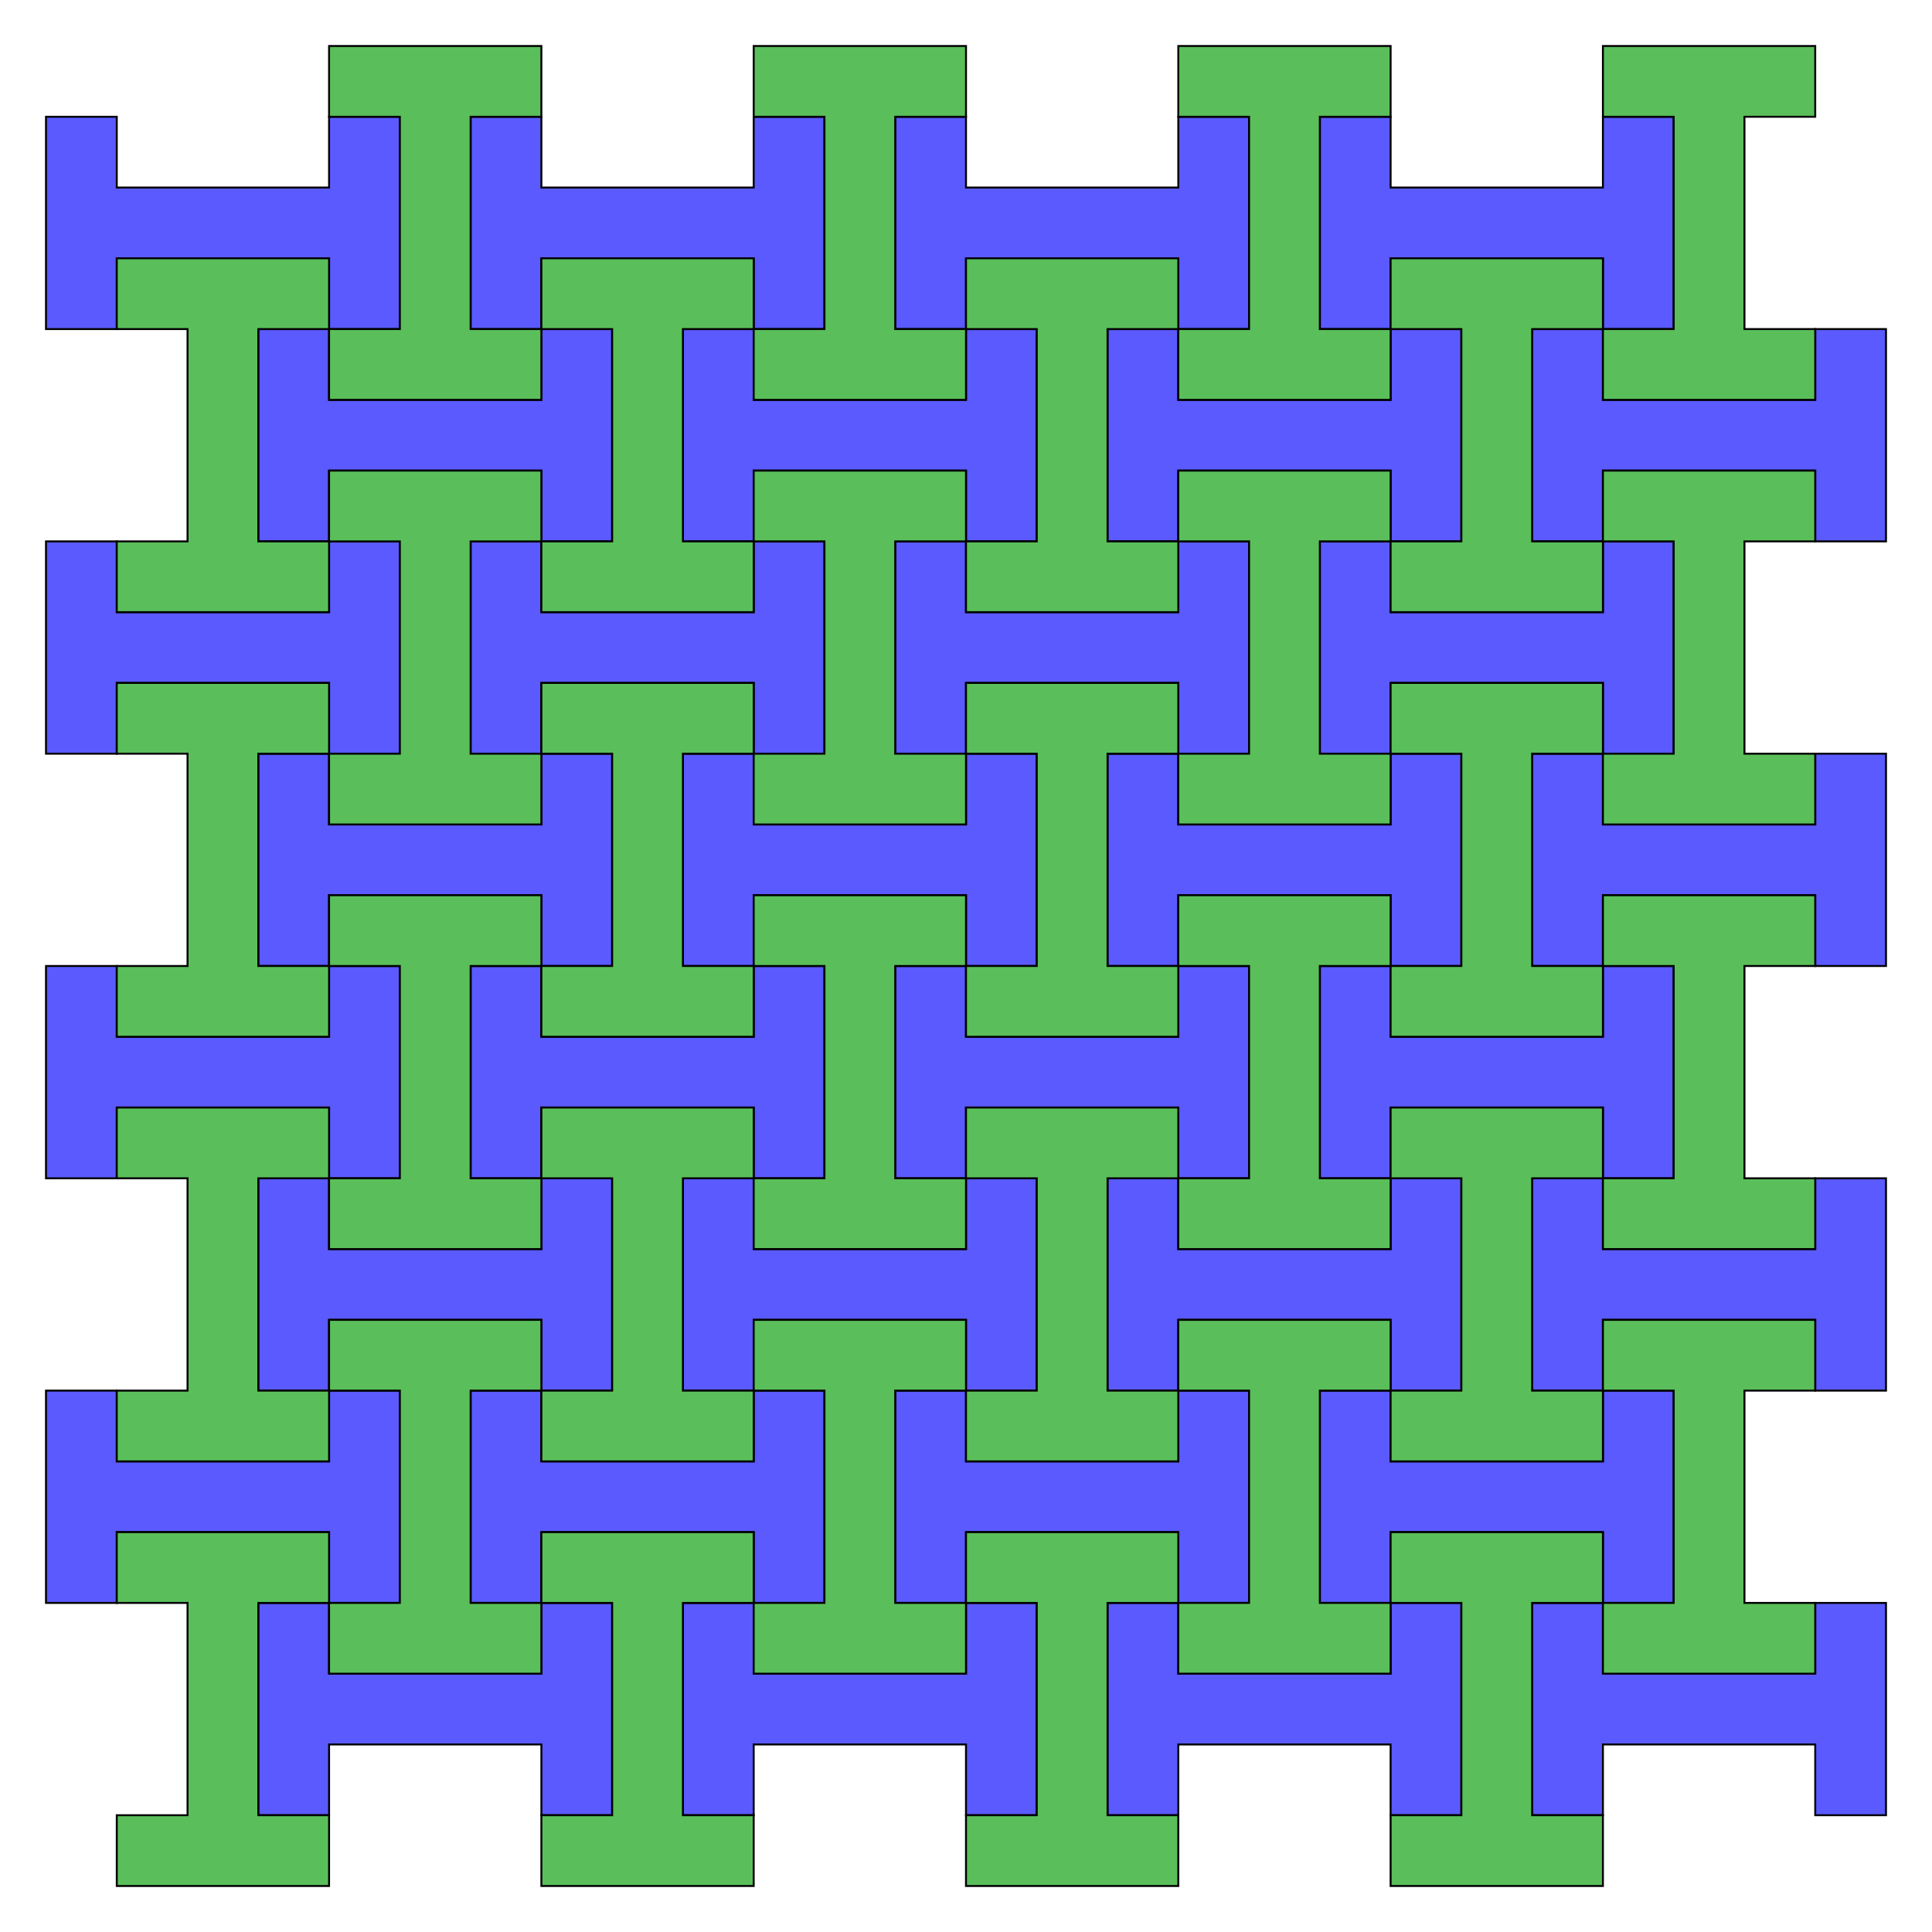
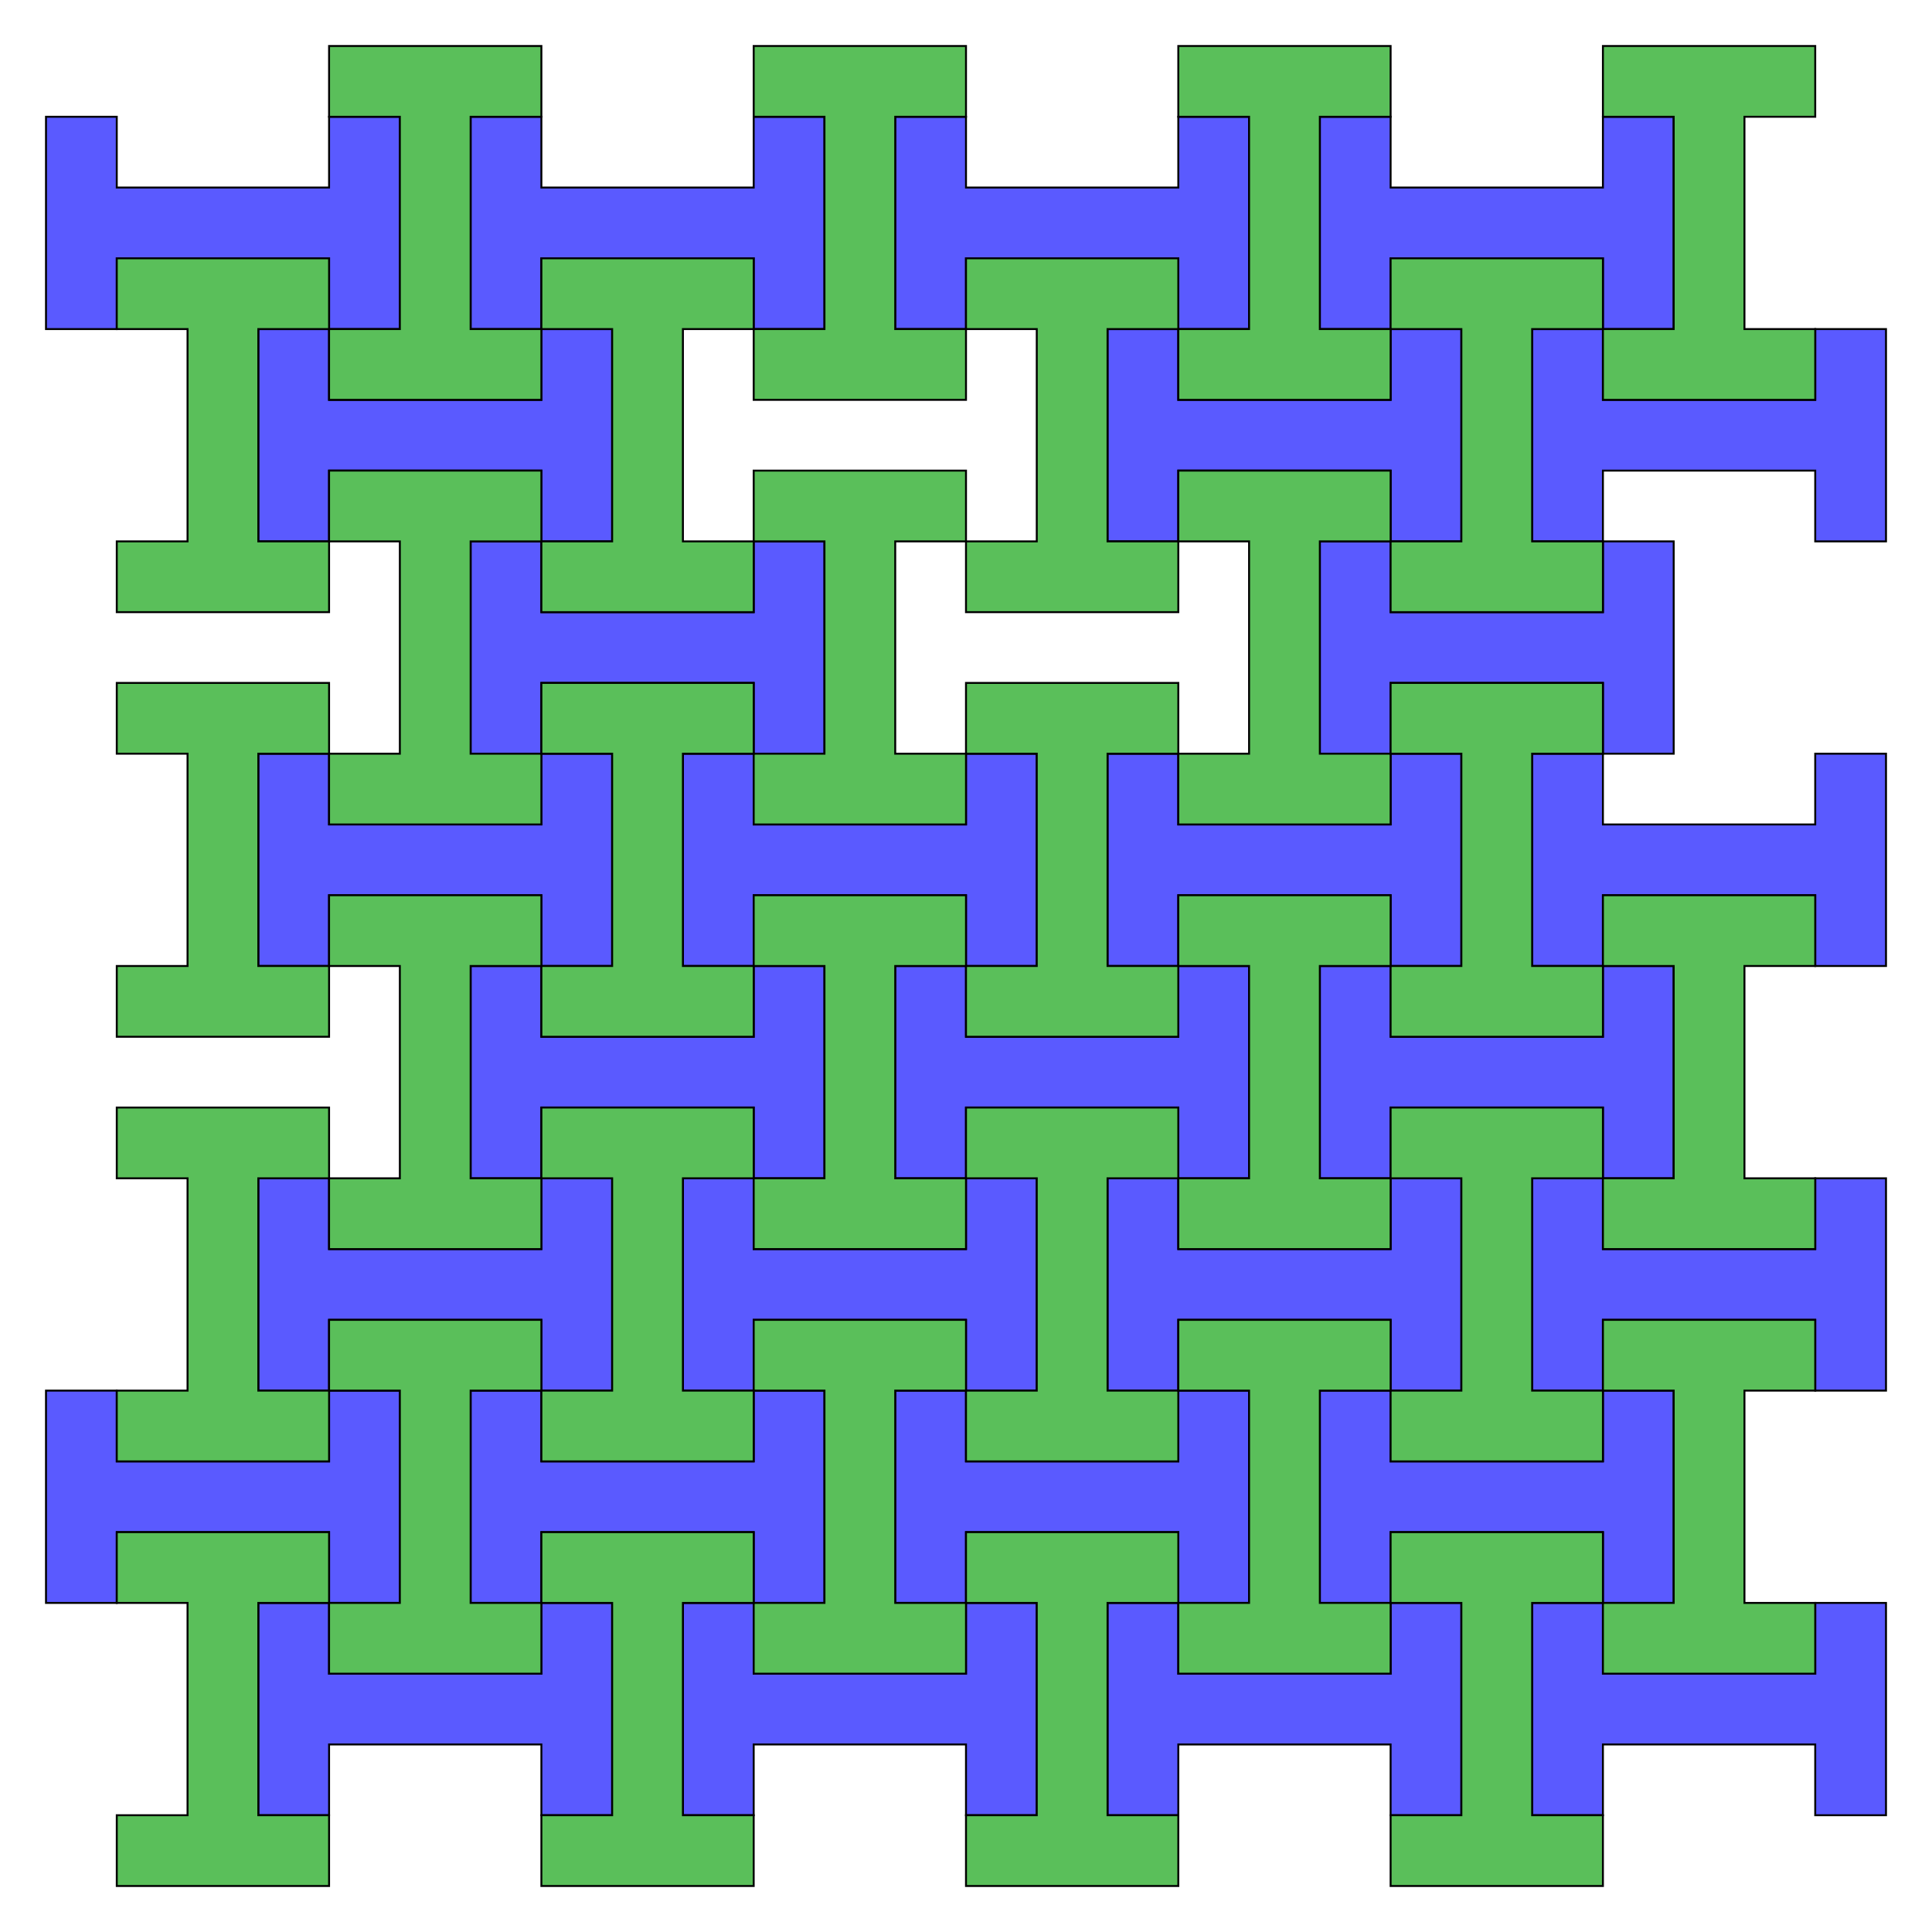
<svg xmlns="http://www.w3.org/2000/svg" version="1.0" width="1000" height="999.998" id="C:\tom\capitalitiling4x4x4.svg">
  <g style="opacity:1.0;fill:#5a5aff;fill-opacity:1;stroke:#000000;stroke-width:1.0;stroke-opacity:1.00;">
    <polygon points=" 719.778,280.22 719.778,316.85 829.668,316.85 829.668,280.22 866.297,280.22 866.297,390.109 829.668,390.109 829.668,353.48 719.778,353.48 719.778,390.109 683.148,390.109 683.148,280.22" />
    <polygon points=" 829.668,280.22 793.038,280.22 793.038,170.33 829.668,170.33 829.668,206.96 939.559,206.96 939.559,170.33 976.19,170.33 976.19,280.22 939.559,280.22 939.559,243.59 829.668,243.59" />
    <polygon points=" 719.778,170.33 683.148,170.33 683.148,60.44 719.778,60.44 719.778,97.07 829.668,97.07 829.668,60.44 866.297,60.44 866.297,170.33 829.668,170.33 829.668,133.7 719.778,133.7" />
    <polygon points=" 719.778,280.22 719.778,243.59 609.889,243.59 609.889,280.22 573.259,280.22 573.259,170.33 609.889,170.33 609.889,206.96 719.778,206.96 719.778,170.33 756.408,170.33 756.408,280.22" />
-     <polygon points=" 499.999,280.22 499.999,316.85 609.889,316.85 609.889,280.22 646.519,280.22 646.519,390.109 609.889,390.109 609.889,353.48 499.999,353.48 499.999,390.109 463.369,390.109 463.369,280.22" />
    <polygon points=" 499.999,170.33 463.368,170.33 463.368,60.44 499.999,60.44 499.999,97.07 609.889,97.07 609.889,60.44 646.519,60.44 646.519,170.33 609.889,170.33 609.889,133.7 499.999,133.7" />
-     <polygon points=" 499.999,280.22 499.999,243.59 390.109,243.59 390.109,280.22 353.48,280.22 353.48,170.33 390.109,170.33 390.109,206.96 499.999,206.96 499.999,170.33 536.629,170.33 536.629,280.22" />
    <polygon points=" 719.778,499.999 719.778,536.629 829.668,536.629 829.668,499.999 866.298,499.999 866.298,609.889 829.668,609.889 829.668,573.259 719.778,573.259 719.778,609.889 683.148,609.889 683.148,499.999" />
    <polygon points=" 829.668,499.999 793.038,499.999 793.038,390.109 829.668,390.109 829.668,426.739 939.558,426.739 939.558,390.109 976.19,390.109 976.19,499.999 939.558,499.999 939.558,463.369 829.668,463.369" />
    <polygon points=" 719.778,499.999 719.778,463.369 609.889,463.369 609.889,499.999 573.26,499.999 573.26,390.109 609.889,390.109 609.889,426.739 719.778,426.739 719.778,390.109 756.408,390.109 756.408,499.999" />
    <polygon points=" 499.999,499.999 499.999,536.629 609.889,536.629 609.889,499.999 646.519,499.999 646.519,609.889 609.889,609.889 609.889,573.259 499.999,573.259 499.999,609.889 463.369,609.889 463.369,499.999" />
    <polygon points=" 499.999,499.999 499.999,463.369 390.109,463.369 390.109,499.999 353.479,499.999 353.479,390.11 390.109,390.11 390.109,426.739 499.999,426.739 499.999,390.109 536.63,390.109 536.63,499.999" />
    <polygon points=" 280.219,280.22 280.219,316.85 390.109,316.85 390.109,280.22 426.739,280.22 426.739,390.11 390.109,390.11 390.109,353.48 280.219,353.48 280.219,390.11 243.589,390.11 243.589,280.22" />
-     <polygon points=" 170.33,390.109 170.33,353.48 60.44,353.48 60.44,390.109 23.81,390.109 23.81,280.22 60.44,280.22 60.44,316.85 170.329,316.85 170.329,280.22 206.959,280.22 206.959,390.109" />
    <polygon points=" 280.219,170.33 243.589,170.33 243.589,60.439 280.219,60.439 280.219,97.07 390.109,97.07 390.109,60.439 426.739,60.439 426.739,170.33 390.109,170.33 390.109,133.7 280.219,133.7" />
    <polygon points=" 280.219,280.22 280.22,243.59 170.329,243.59 170.329,280.22 133.7,280.22 133.7,170.33 170.329,170.33 170.329,206.96 280.22,206.96 280.219,170.33 316.849,170.33 316.849,280.22" />
-     <polygon points=" 170.33,499.999 206.96,499.999 206.96,609.889 170.33,609.889 170.33,573.259 60.44,573.259 60.44,609.889 23.81,609.889 23.81,499.999 60.44,499.999 60.44,536.63 170.33,536.63" />
    <polygon points=" 60.44,170.33 23.81,170.33 23.81,60.44 60.439,60.44 60.439,97.07 170.329,97.07 170.329,60.439 206.959,60.439 206.959,170.33 170.329,170.33 170.329,133.7 60.44,133.7" />
    <polygon points=" 280.219,499.999 280.219,536.63 390.109,536.63 390.109,499.999 426.739,499.999 426.739,609.889 390.109,609.889 390.109,573.259 280.22,573.259 280.22,609.889 243.59,609.889 243.59,499.999" />
    <polygon points=" 170.33,390.109 170.33,426.739 280.22,426.739 280.219,390.11 316.849,390.11 316.849,499.999 280.219,499.999 280.22,463.369 170.33,463.369 170.33,499.999 133.7,499.999 133.7,390.109" />
    <polygon points=" 719.778,719.779 719.778,756.409 829.668,756.409 829.668,719.779 866.298,719.779 866.298,829.669 829.668,829.669 829.668,793.039 719.778,793.039 719.778,829.669 683.148,829.669 683.148,719.779" />
    <polygon points=" 170.33,939.558 133.7,939.558 133.7,829.669 170.33,829.669 170.33,866.299 280.22,866.299 280.22,829.669 316.85,829.669 316.85,939.558 280.22,939.558 280.22,902.928 170.33,902.928" />
    <polygon points=" 829.668,719.779 793.038,719.779 793.038,609.889 829.668,609.889 829.668,646.519 939.559,646.519 939.559,609.889 976.19,609.889 976.19,719.779 939.559,719.779 939.559,683.149 829.668,683.149" />
    <polygon points=" 719.778,719.779 719.779,683.149 609.889,683.149 609.889,719.779 573.259,719.779 573.259,609.889 609.889,609.889 609.889,646.519 719.779,646.519 719.778,609.889 756.408,609.889 756.408,719.779" />
    <polygon points=" 499.999,719.779 499.999,756.409 609.889,756.409 609.889,719.779 646.519,719.779 646.519,829.668 609.89,829.668 609.89,793.039 499.999,793.039 499.999,829.668 463.369,829.668 463.369,719.779" />
    <polygon points=" 499.999,939.558 499.999,902.928 390.109,902.928 390.109,939.558 353.48,939.558 353.48,829.669 390.109,829.669 390.109,866.299 499.999,866.299 499.999,829.668 536.63,829.668 536.63,939.558" />
    <polygon points=" 499.999,719.779 499.999,683.149 390.109,683.149 390.109,719.779 353.48,719.779 353.48,609.889 390.109,609.889 390.109,646.519 499.999,646.519 499.999,609.889 536.629,609.889 536.629,719.779" />
    <polygon points=" 280.22,719.779 280.22,756.409 390.109,756.409 390.109,719.779 426.739,719.779 426.739,829.669 390.109,829.669 390.109,793.039 280.22,793.039 280.22,829.669 243.59,829.669 243.59,719.779" />
    <polygon points=" 170.33,829.669 170.33,793.039 60.44,793.039 60.44,829.669 23.81,829.669 23.81,719.779 60.44,719.779 60.44,756.409 170.33,756.409 170.33,719.779 206.96,719.779 206.96,829.669" />
    <polygon points=" 829.668,939.558 793.038,939.558 793.038,829.669 829.668,829.669 829.668,866.298 939.558,866.298 939.558,829.669 976.189,829.669 976.189,939.558 939.558,939.558 939.558,902.928 829.668,902.928" />
    <polygon points=" 719.778,939.558 719.779,902.928 609.89,902.928 609.89,939.558 573.26,939.558 573.26,829.668 609.89,829.668 609.89,866.298 719.779,866.298 719.778,829.669 756.408,829.669 756.408,939.558" />
    <polygon points=" 280.22,719.779 280.22,683.149 170.33,683.149 170.33,719.779 133.7,719.779 133.7,609.889 170.33,609.889 170.33,646.519 280.22,646.519 280.22,609.889 316.85,609.889 316.85,719.779" />
  </g>
  <g style="opacity:1.0;fill:#5abf5a;fill-opacity:1;stroke:#000000;stroke-width:1.0;stroke-opacity:1.00;">
    <polygon points=" 719.778,280.22 756.408,280.22 756.408,170.33 719.778,170.33 719.778,133.7 829.668,133.7 829.668,170.33 793.038,170.33 793.038,280.22 829.668,280.22 829.668,316.85 719.778,316.85" />
    <polygon points=" 829.668,170.33 866.297,170.33 866.297,60.44 829.668,60.44 829.668,23.81 939.558,23.81 939.558,60.44 902.927,60.44 902.927,170.33 939.559,170.33 939.559,206.96 829.668,206.96" />
    <polygon points=" 719.778,170.33 719.778,206.96 609.889,206.96 609.889,170.33 646.519,170.33 646.519,60.44 609.889,60.44 609.889,23.81 719.778,23.81 719.778,60.44 683.148,60.44 683.148,170.33" />
-     <polygon points=" 829.668,280.22 829.668,243.59 939.559,243.59 939.559,280.22 902.927,280.22 902.927,390.109 939.558,390.109 939.558,426.739 829.668,426.739 829.668,390.109 866.297,390.109 866.297,280.22" />
    <polygon points=" 499.999,280.22 536.629,280.22 536.629,170.33 499.999,170.33 499.999,133.7 609.889,133.7 609.889,170.33 573.259,170.33 573.259,280.22 609.889,280.22 609.889,316.85 499.999,316.85" />
    <polygon points=" 499.999,170.33 499.999,206.96 390.109,206.96 390.109,170.33 426.739,170.33 426.739,60.439 390.109,60.439 390.109,23.81 499.999,23.81 499.999,60.44 463.368,60.44 463.368,170.33" />
    <polygon points=" 719.778,280.22 683.148,280.22 683.148,390.109 719.778,390.109 719.778,426.739 609.889,426.739 609.889,390.109 646.519,390.109 646.519,280.22 609.889,280.22 609.889,243.59 719.778,243.59" />
    <polygon points=" 719.778,499.999 756.408,499.999 756.408,390.109 719.778,390.109 719.778,353.48 829.668,353.48 829.668,390.109 793.038,390.109 793.038,499.999 829.668,499.999 829.668,536.629 719.778,536.629" />
    <polygon points=" 719.778,499.999 683.148,499.999 683.148,609.889 719.778,609.889 719.779,646.519 609.889,646.519 609.889,609.889 646.519,609.889 646.519,499.999 609.889,499.999 609.889,463.369 719.778,463.369" />
    <polygon points=" 829.668,499.999 829.668,463.369 939.558,463.369 939.558,499.999 902.927,499.999 902.927,609.889 939.559,609.889 939.559,646.519 829.668,646.519 829.668,609.889 866.298,609.889 866.298,499.999" />
    <polygon points=" 499.999,499.999 536.63,499.999 536.63,390.109 499.999,390.109 499.999,353.48 609.889,353.48 609.889,390.109 573.26,390.109 573.26,499.999 609.889,499.999 609.889,536.629 499.999,536.629" />
    <polygon points=" 499.999,280.22 463.369,280.22 463.369,390.109 499.999,390.109 499.999,426.739 390.109,426.739 390.109,390.11 426.739,390.11 426.739,280.22 390.109,280.22 390.109,243.59 499.999,243.59" />
    <polygon points=" 280.219,280.22 316.849,280.22 316.849,170.33 280.219,170.33 280.219,133.7 390.109,133.7 390.109,170.33 353.48,170.33 353.48,280.22 390.109,280.22 390.109,316.85 280.219,316.85" />
    <polygon points=" 170.33,390.109 133.7,390.109 133.7,499.999 170.33,499.999 170.33,536.63 60.44,536.63 60.44,499.999 97.07,499.999 97.07,390.109 60.44,390.109 60.44,353.48 170.33,353.48" />
    <polygon points=" 280.219,170.33 280.22,206.96 170.329,206.96 170.329,170.33 206.959,170.33 206.959,60.439 170.329,60.439 170.329,23.809 280.219,23.809 280.219,60.439 243.589,60.439 243.589,170.33" />
    <polygon points=" 60.44,280.22 97.07,280.22 97.07,170.33 60.44,170.33 60.44,133.7 170.329,133.7 170.329,170.33 133.7,170.33 133.7,280.22 170.329,280.22 170.329,316.85 60.44,316.85" />
    <polygon points=" 280.219,280.22 243.589,280.22 243.589,390.11 280.219,390.11 280.22,426.739 170.33,426.739 170.33,390.109 206.959,390.109 206.959,280.22 170.329,280.22 170.329,243.59 280.22,243.59" />
    <polygon points=" 280.219,499.999 316.849,499.999 316.849,390.11 280.219,390.11 280.219,353.48 390.109,353.48 390.109,390.11 353.479,390.11 353.479,499.999 390.109,499.999 390.109,536.63 280.219,536.63" />
    <polygon points=" 280.219,499.999 243.59,499.999 243.59,609.889 280.22,609.889 280.22,646.519 170.33,646.519 170.33,609.889 206.96,609.889 206.96,499.999 170.33,499.999 170.33,463.369 280.22,463.369" />
    <polygon points=" 499.999,499.999 463.369,499.999 463.369,609.889 499.999,609.889 499.999,646.519 390.109,646.519 390.109,609.889 426.739,609.889 426.739,499.999 390.109,499.999 390.109,463.369 499.999,463.369" />
    <polygon points=" 719.778,719.779 756.408,719.779 756.408,609.889 719.778,609.889 719.778,573.259 829.668,573.259 829.668,609.889 793.038,609.889 793.038,719.779 829.668,719.779 829.668,756.409 719.778,756.409" />
    <polygon points=" 170.33,939.558 170.33,976.188 60.44,976.188 60.44,939.558 97.07,939.558 97.07,829.669 60.44,829.669 60.44,793.039 170.33,793.039 170.33,829.669 133.7,829.669 133.7,939.558" />
    <polygon points=" 280.22,719.779 243.59,719.779 243.59,829.669 280.22,829.669 280.22,866.299 170.33,866.299 170.33,829.669 206.96,829.669 206.96,719.779 170.33,719.779 170.33,683.149 280.22,683.149" />
    <polygon points=" 829.668,719.779 829.668,683.149 939.559,683.149 939.559,719.779 902.927,719.779 902.927,829.669 939.558,829.669 939.558,866.298 829.668,866.298 829.668,829.669 866.298,829.669 866.298,719.779" />
    <polygon points=" 499.999,719.779 536.629,719.779 536.629,609.889 499.999,609.889 499.999,573.259 609.889,573.259 609.889,609.889 573.259,609.889 573.259,719.779 609.889,719.779 609.889,756.409 499.999,756.409" />
    <polygon points=" 499.999,719.779 463.369,719.779 463.369,829.668 499.999,829.668 499.999,866.299 390.109,866.299 390.109,829.669 426.739,829.669 426.739,719.779 390.109,719.779 390.109,683.149 499.999,683.149" />
    <polygon points=" 719.778,719.779 683.148,719.779 683.148,829.669 719.778,829.669 719.779,866.298 609.89,866.298 609.89,829.668 646.519,829.668 646.519,719.779 609.889,719.779 609.889,683.149 719.779,683.149" />
    <polygon points=" 719.778,939.558 756.408,939.558 756.408,829.669 719.778,829.669 719.778,793.039 829.668,793.039 829.668,829.669 793.038,829.669 793.038,939.558 829.668,939.558 829.668,976.188 719.778,976.188" />
    <polygon points=" 499.999,939.558 536.63,939.558 536.63,829.668 499.999,829.668 499.999,793.039 609.89,793.039 609.89,829.668 573.26,829.668 573.26,939.558 609.89,939.558 609.89,976.188 499.999,976.188" />
    <polygon points=" 280.22,719.779 316.85,719.779 316.85,609.889 280.22,609.889 280.22,573.259 390.109,573.259 390.109,609.889 353.48,609.889 353.48,719.779 390.109,719.779 390.109,756.409 280.22,756.409" />
    <polygon points=" 60.44,719.779 97.07,719.779 97.07,609.889 60.44,609.889 60.44,573.259 170.33,573.259 170.33,609.889 133.7,609.889 133.7,719.779 170.33,719.779 170.33,756.409 60.44,756.409" />
    <polygon points=" 390.109,829.669 353.48,829.669 353.48,939.558 390.109,939.558 390.109,976.188 280.22,976.188 280.22,939.558 316.85,939.558 316.85,829.669 280.22,829.669 280.22,793.039 390.109,793.039" />
  </g>
</svg>